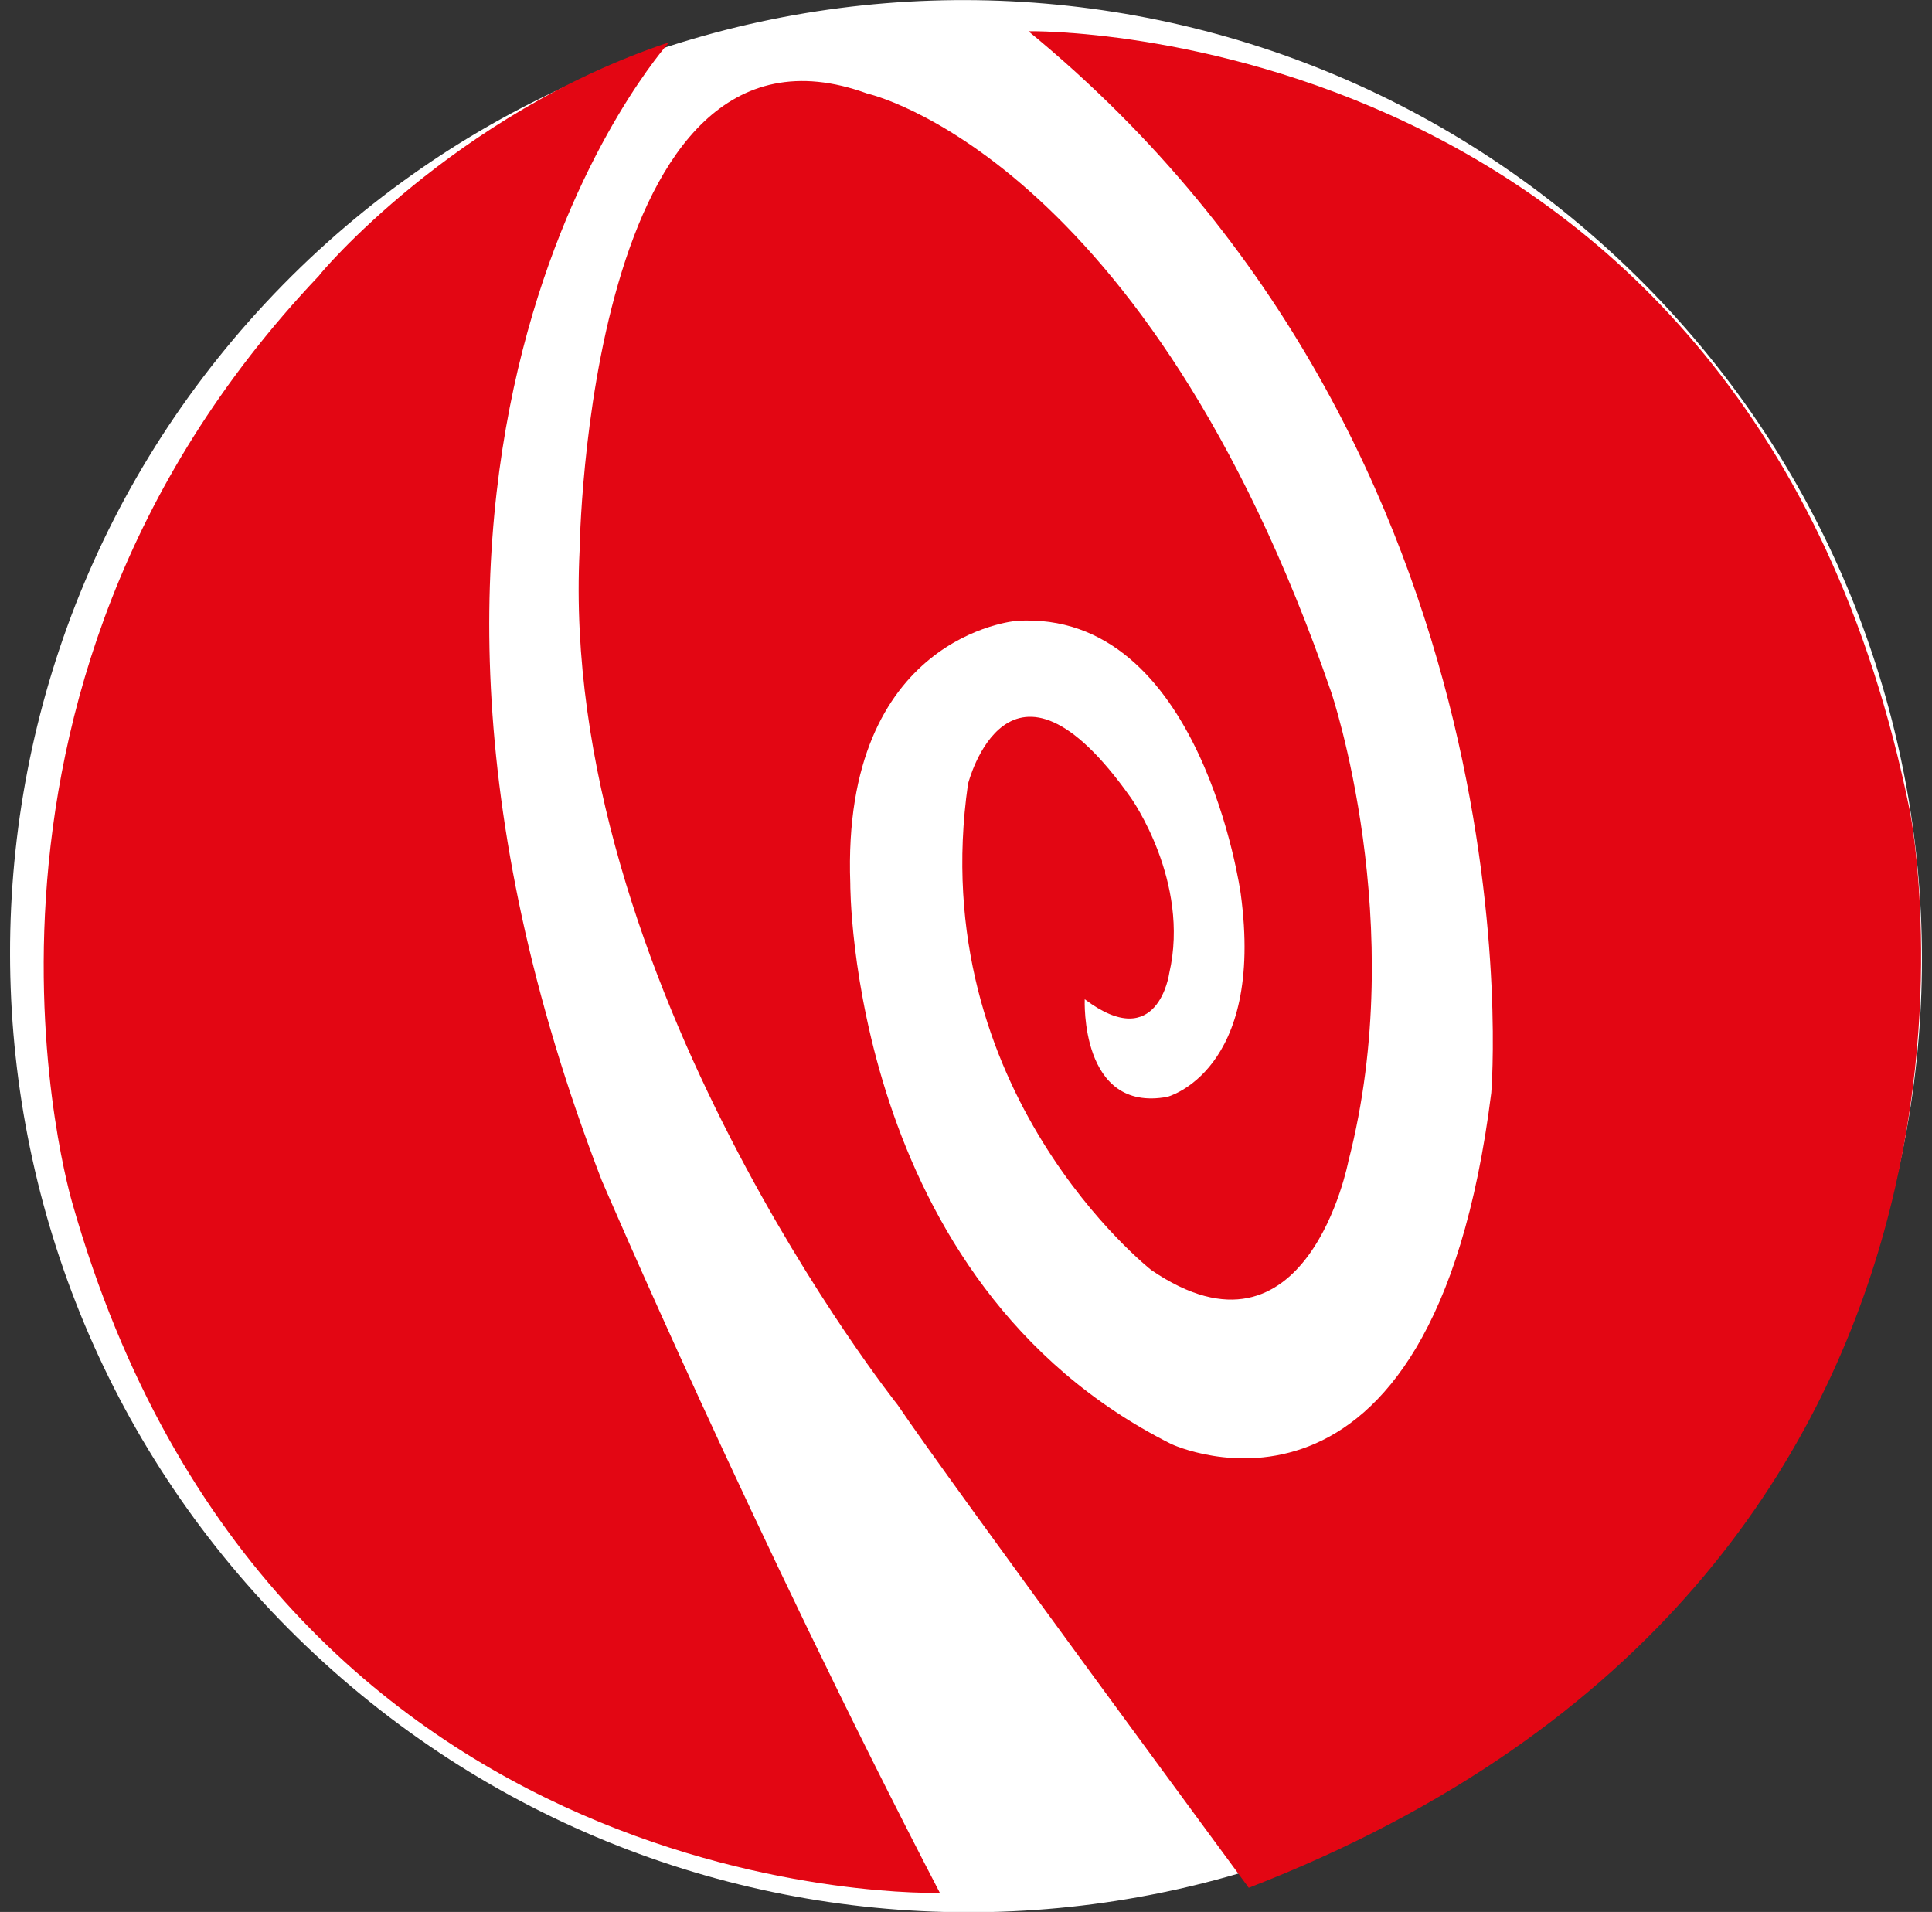
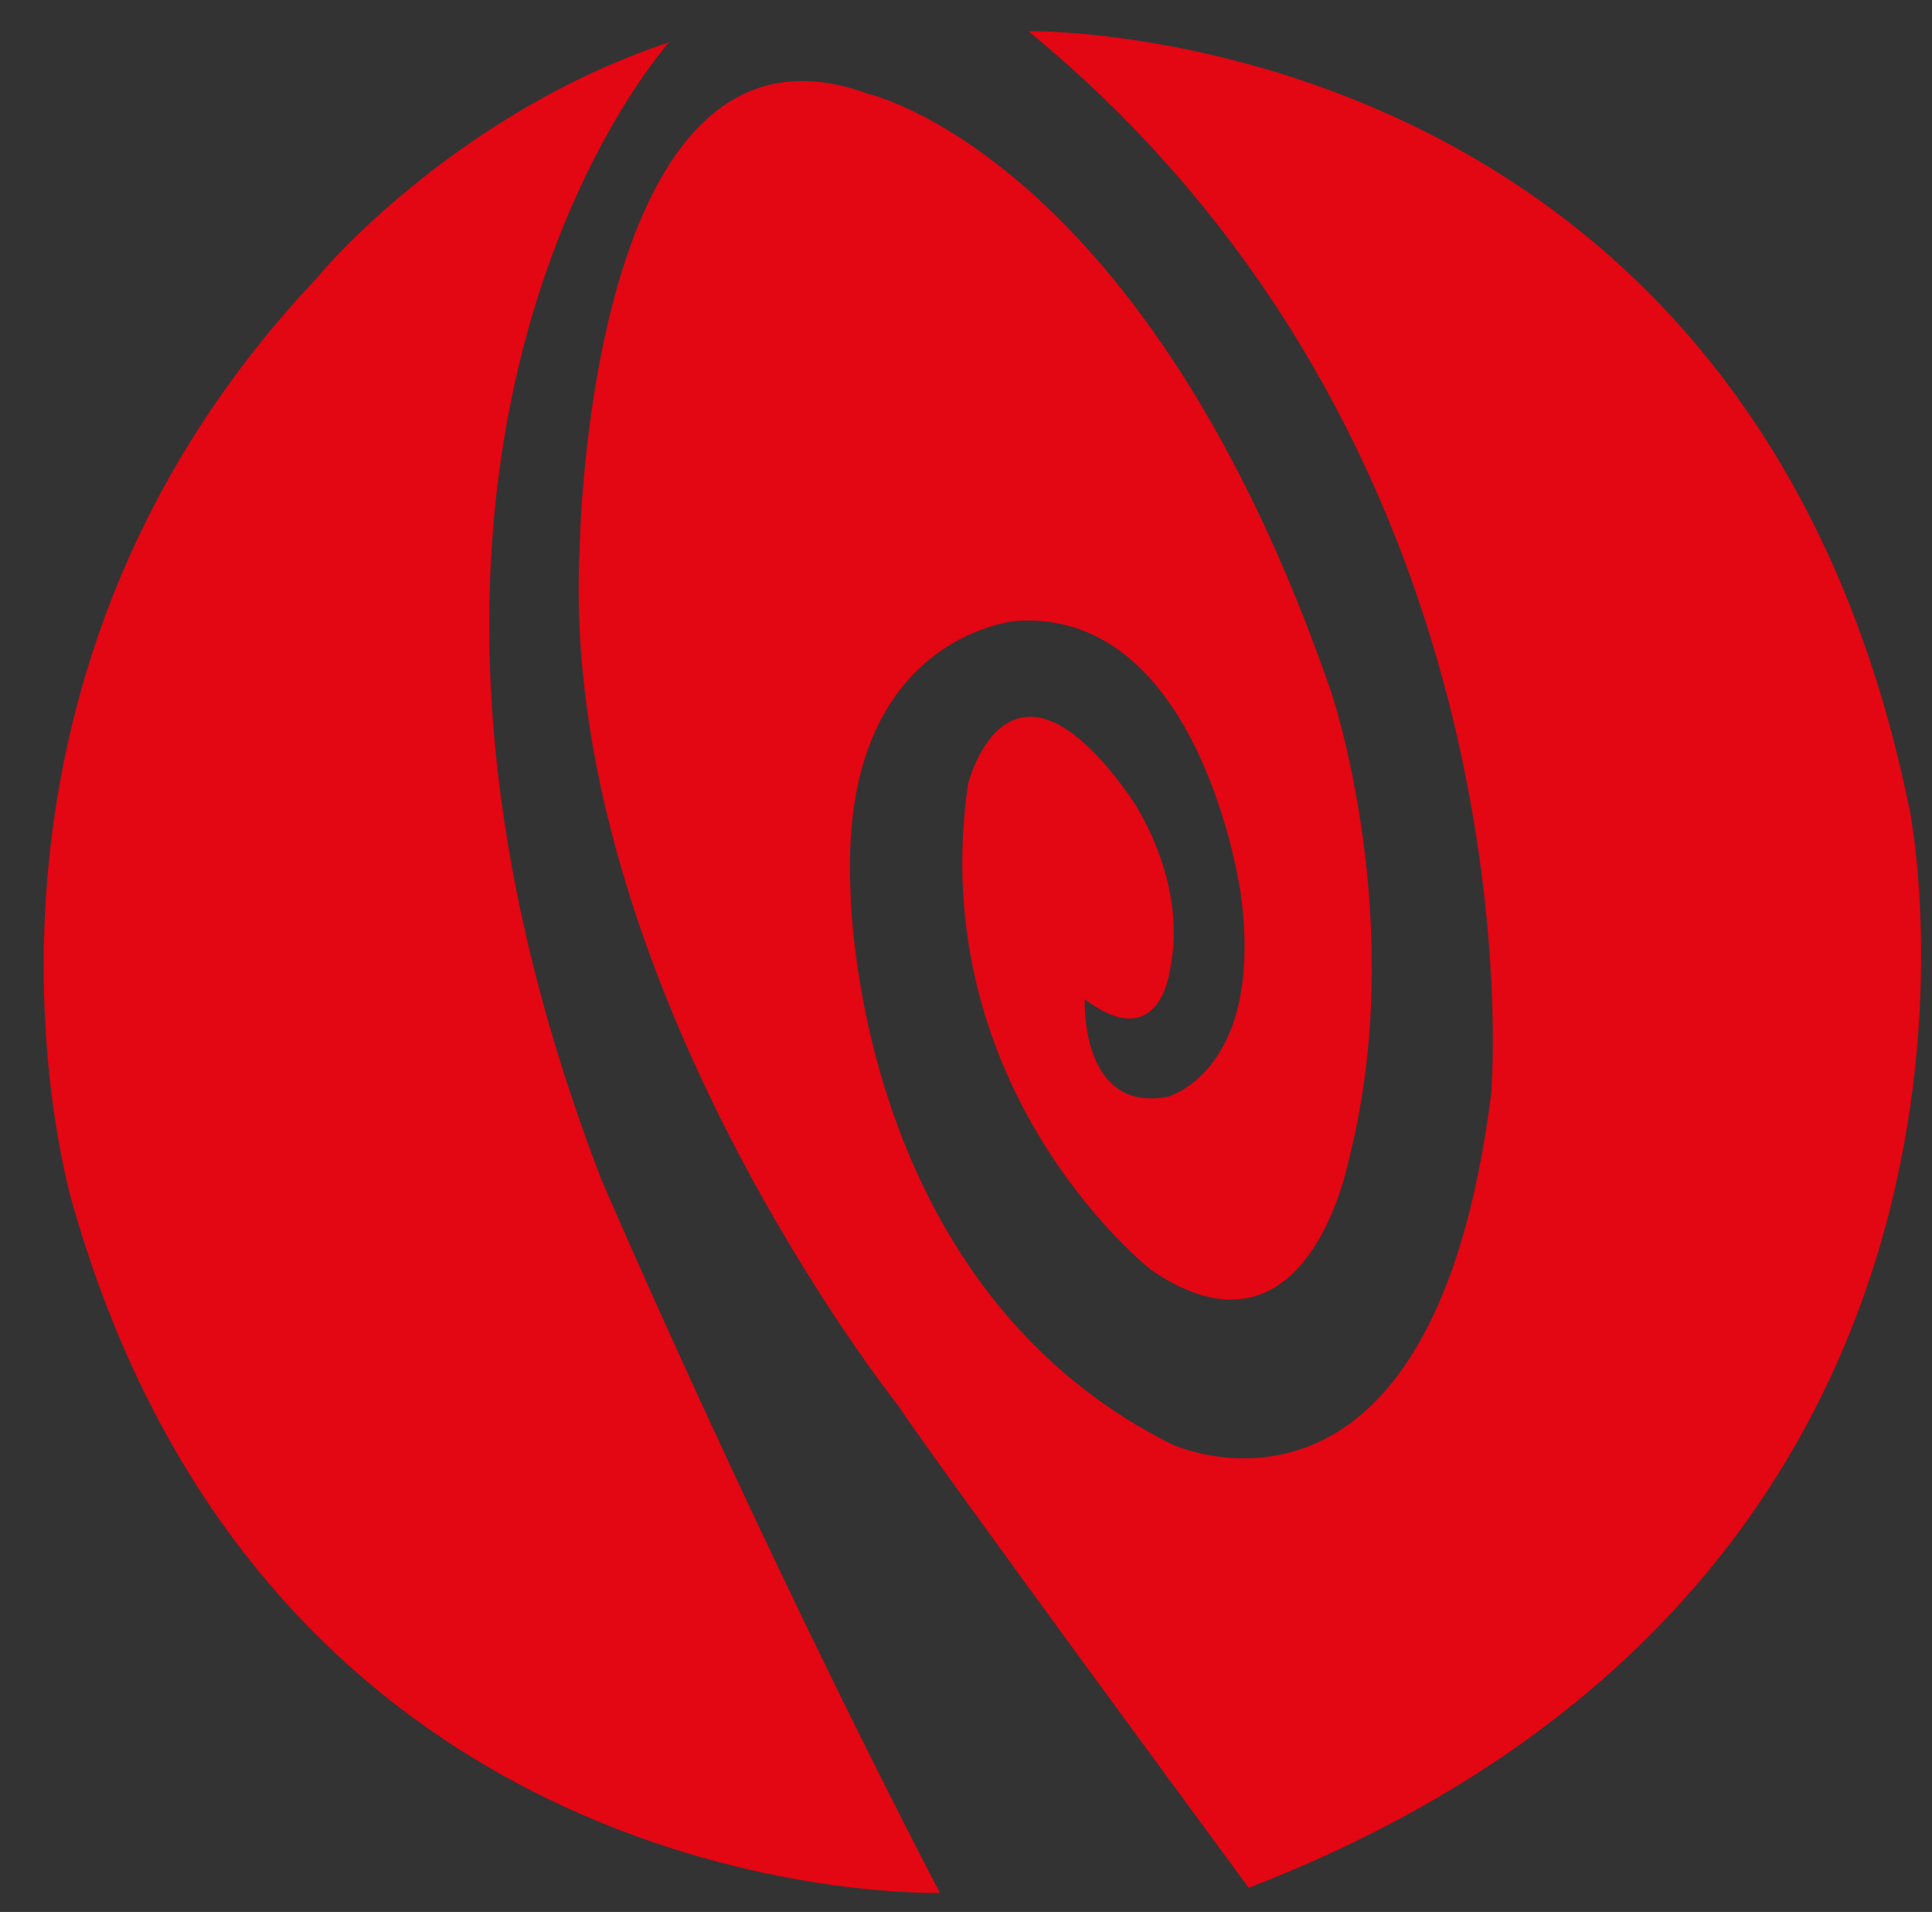
<svg xmlns="http://www.w3.org/2000/svg" xmlns:xlink="http://www.w3.org/1999/xlink" version="1.1" id="Layer_1" x="0px" y="0px" viewBox="0 0 192 190" style="enable-background:new 0 0 192 190;" xml:space="preserve">
  <rect x="0" y="0" width="192" height="190" fill="#333333" stroke="none" />
  <style type="text/css">
	.st0{clip-path:url(#SVGID_2_);}
	.st1{fill:#FFFFFF;}
	.st2{fill:#E30613;}
</style>
  <g>
    <defs>
      <rect id="SVGID_1_" x="1" width="190" height="190" />
    </defs>
    <clipPath id="SVGID_2_">
      <use xlink:href="#SVGID_1_" style="overflow:visible;" />
    </clipPath>
    <g class="st0">
-       <path class="st1" d="M165.6,159.9c35.7-38.3,33.5-98.5-4.9-134.3C122.3-10.2,62.1-8.2,26.4,30.1c-35.7,38.3-33.5,98.5,4.9,134.3    C69.8,200.3,129.9,198.2,165.6,159.9z" />
      <path class="st2" d="M66.5,4.2c0,0-35.3,39-6.7,113.1c0,0,15,35,33.6,70.8c0,0-66.1,2.1-86.2-68.5c0,0-15.2-50.4,24.5-92.2    C31.6,27.4,45.1,11.3,66.5,4.2z" />
      <path class="st2" d="M124.1,187.6c0,0-30-40.7-34.9-48c0,0-33.7-42.3-31.6-84.9c0,0,0.7-55.6,28.6-45.4c0,0,27.7,6.1,46.1,59.5    c0,0,7.8,23,1.7,46.6c0,0-4.1,21.4-19.6,10.8c0,0-22.6-17.7-18.2-48.3c0,0,4-15.9,16.2,1.4c0,0,5.9,8.3,3.8,17.4    c0,0-1.1,8.1-8.4,2.6c0,0-0.5,11.3,8.2,9.7c0,0,9.7-2.5,7.3-20.2c0,0-3.9-28.3-22.3-27.1c0,0-17.4,1.4-16.5,26.1    c0,0-0.2,39.6,31.9,55.7c0,0,25.9,12.2,31.8-34.9c0,0,5.3-63.4-46-105.5c0,0,71.7-1.3,87.6,77.5    C189.8,80.5,204.9,156.3,124.1,187.6z" />
    </g>
  </g>
</svg>